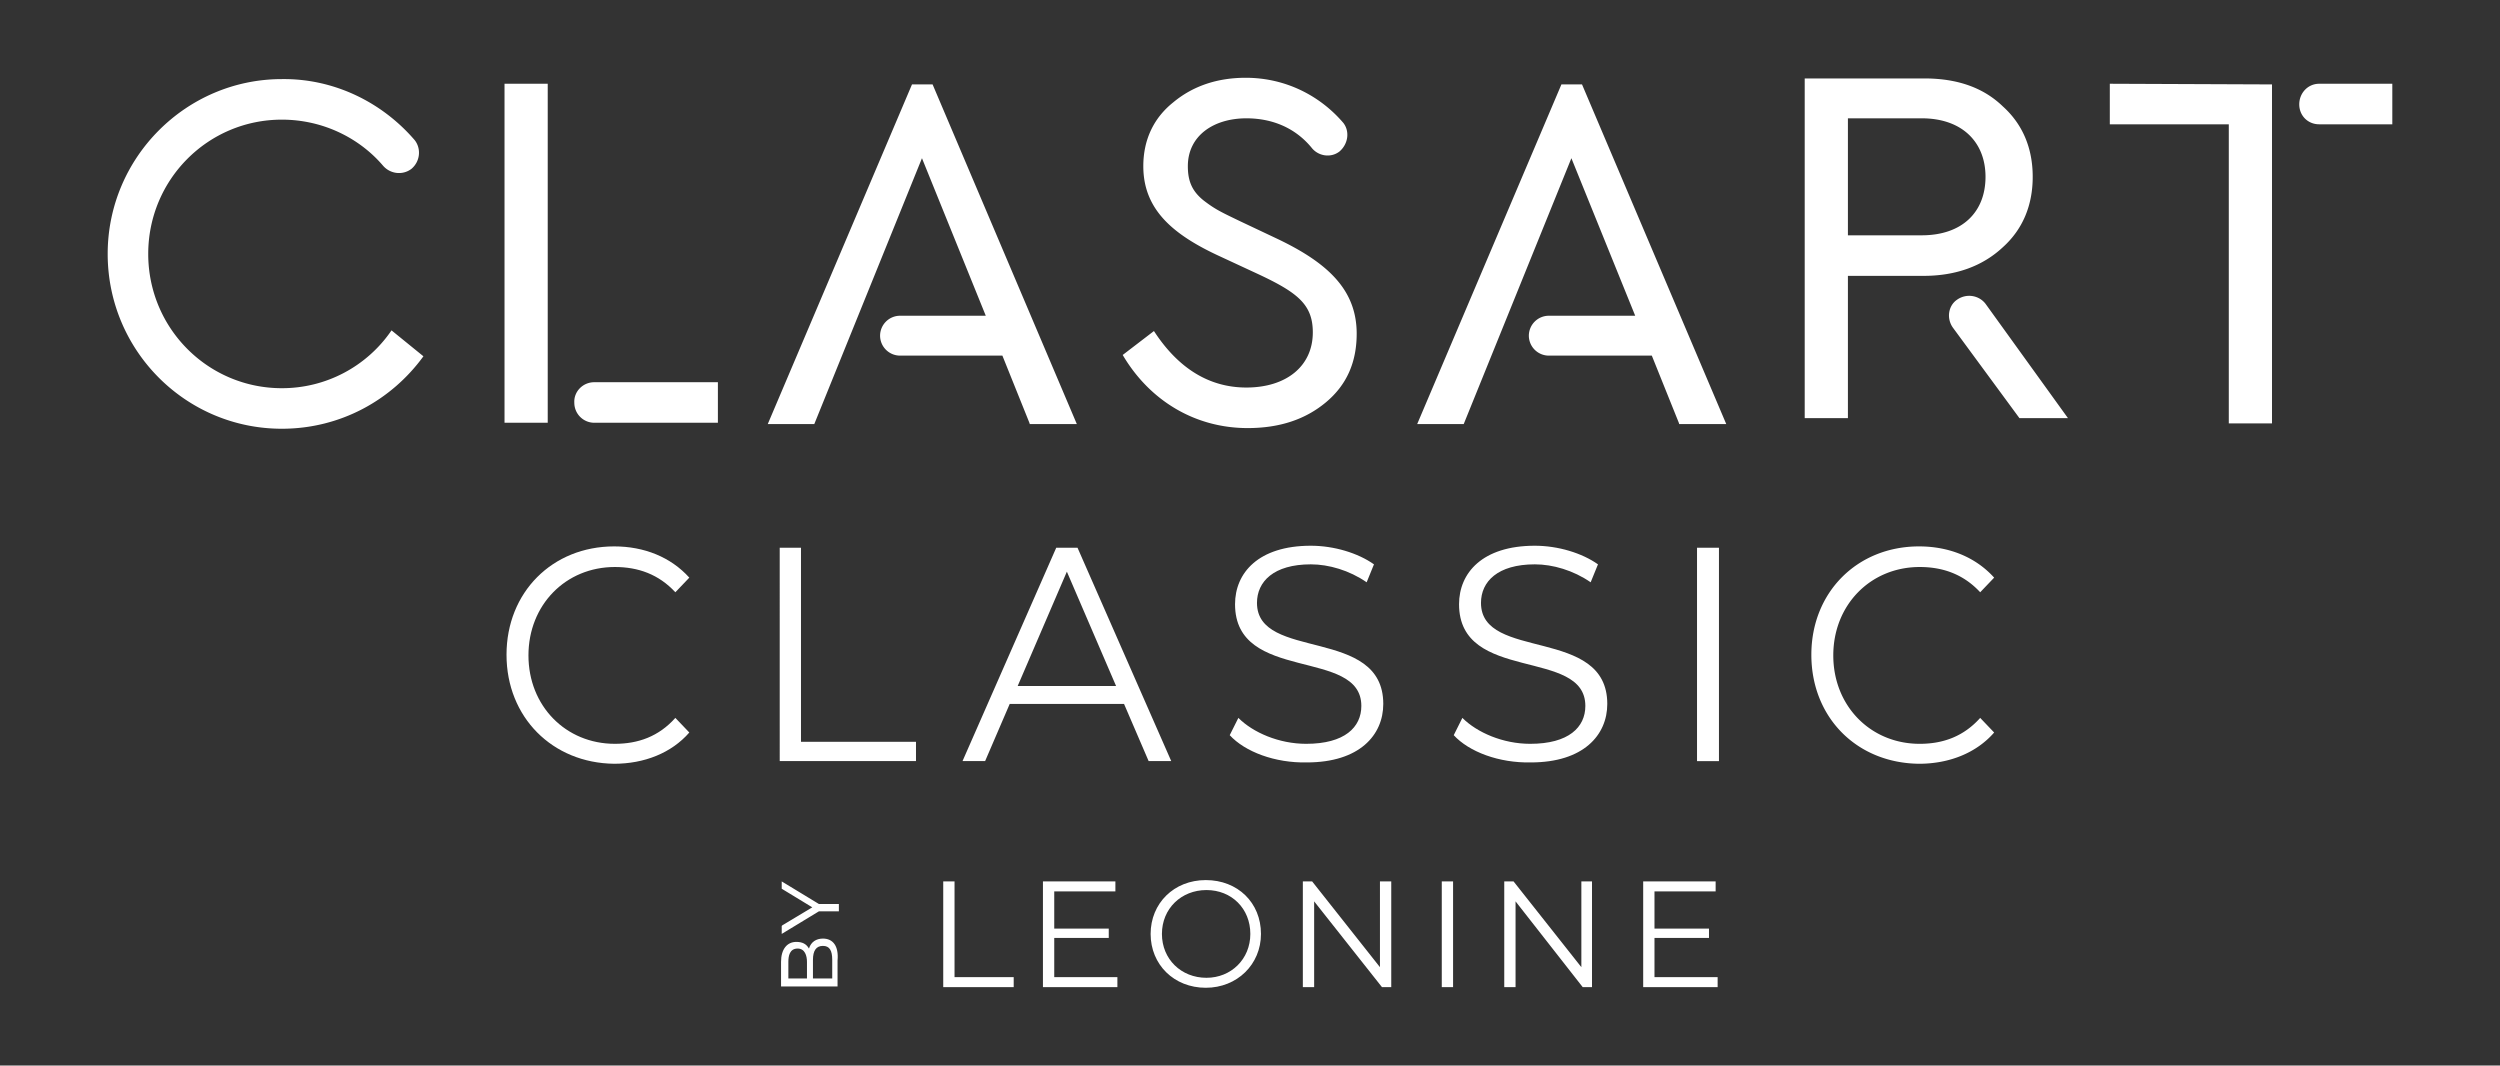
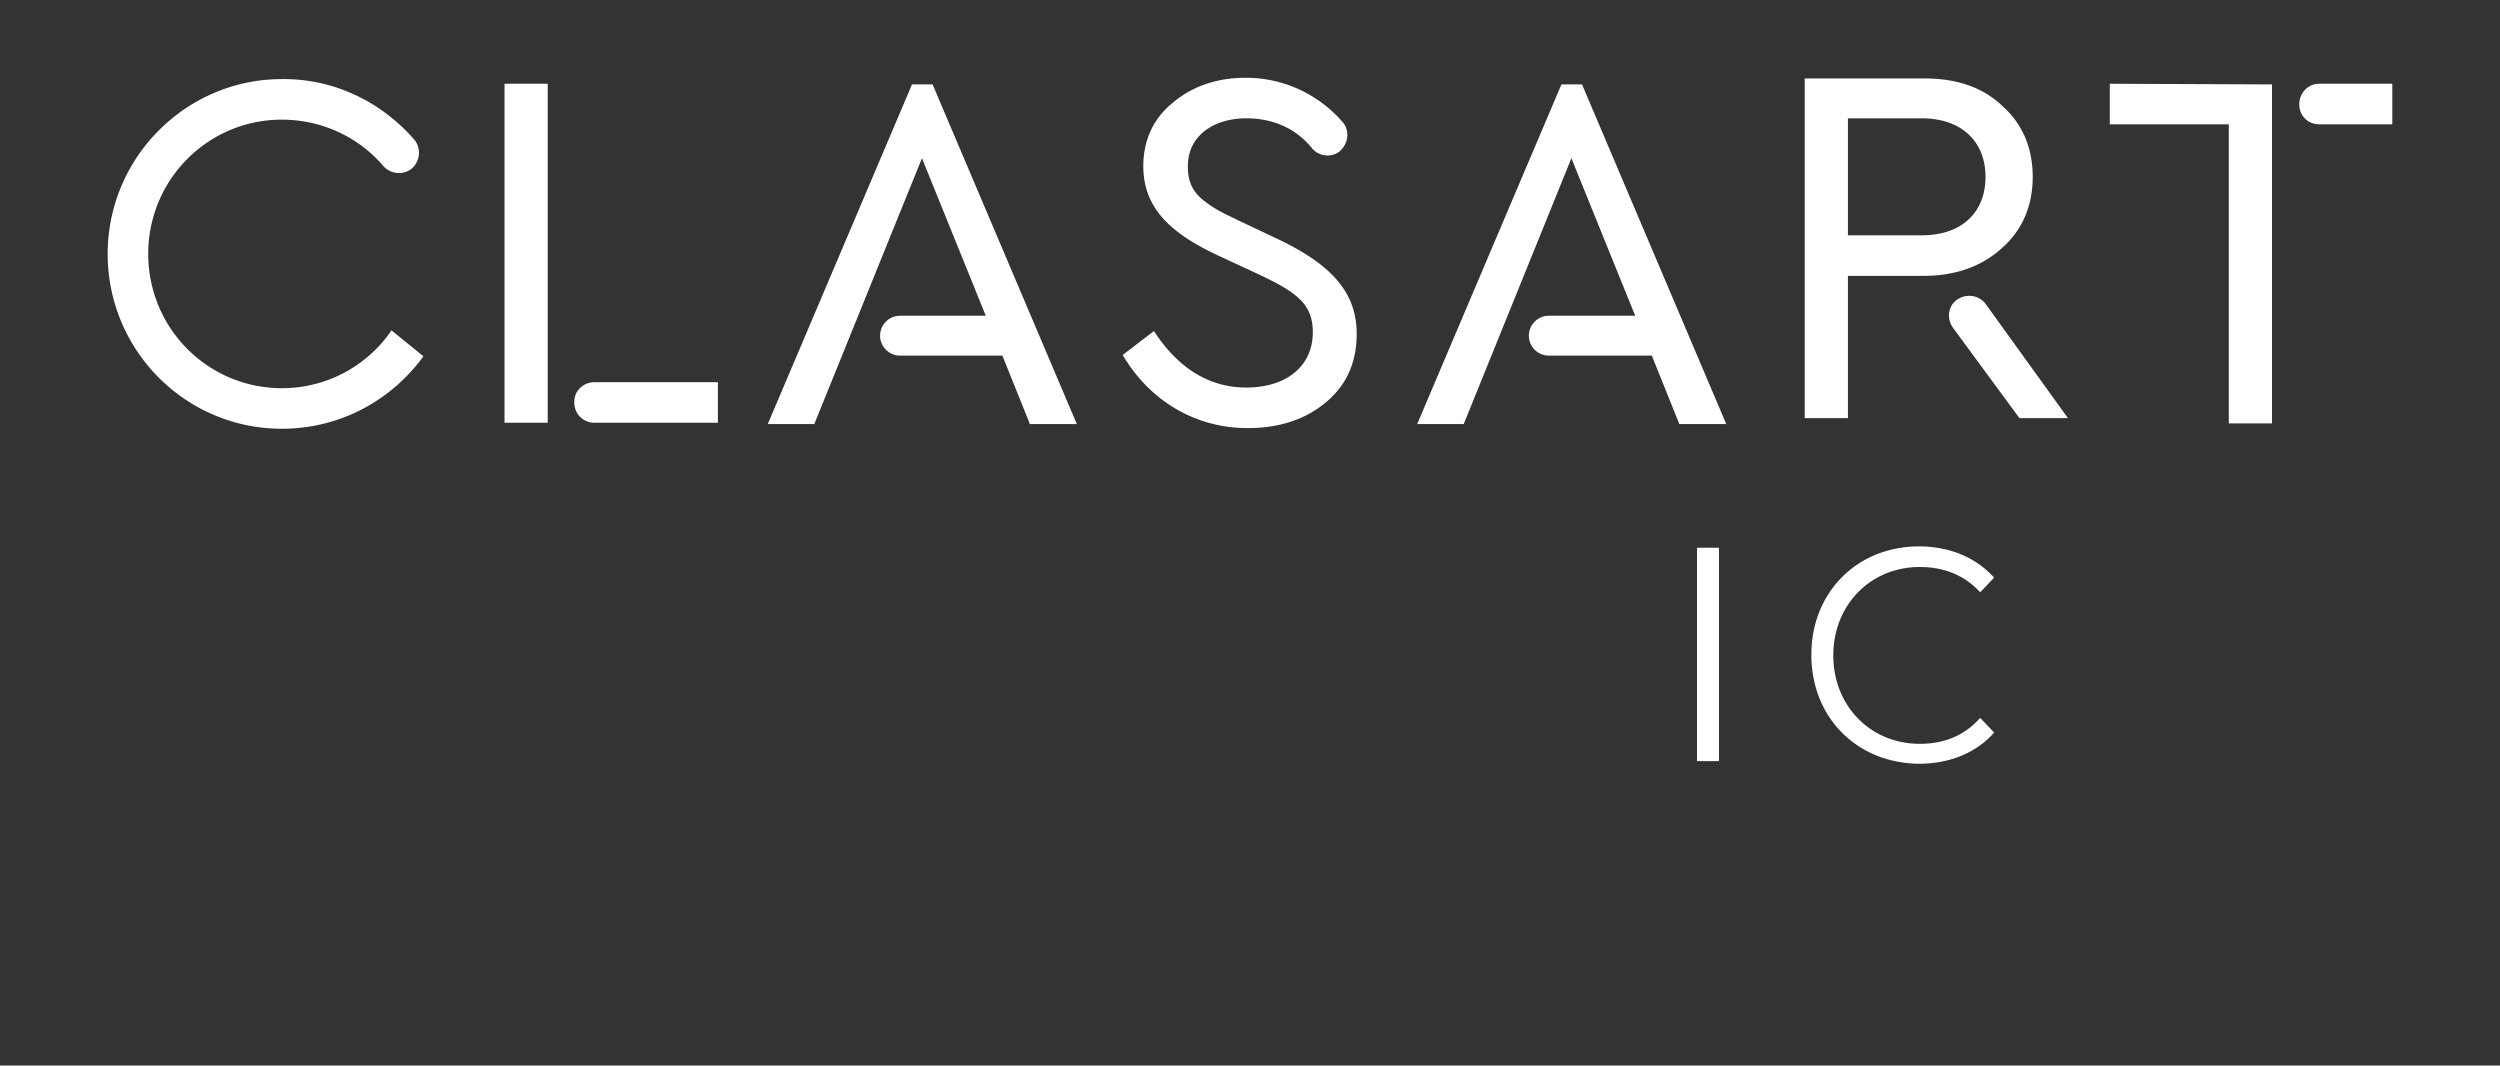
<svg xmlns="http://www.w3.org/2000/svg" xmlns:xlink="http://www.w3.org/1999/xlink" viewBox="0 0 376.1 160.3">
  <rect x="0" y="0" width="376.1" height="160.3" fill="#333333" stroke="none" />
  <g fill="#fff">
-     <path d="M141.9 132.6h1.7V147h8.9v1.5h-10.6v-15.9zm26.2 14.4v1.5h-11.2v-15.9h10.9v1.5h-9.2v5.6h8.2v1.4h-8.2v5.9h9.5zm5-6.5c0-4.6 3.5-8.1 8.3-8.1s8.3 3.4 8.3 8.1c0 4.6-3.6 8.1-8.3 8.1-4.8 0-8.3-3.5-8.3-8.1zm15 0c0-3.8-2.8-6.6-6.6-6.6s-6.7 2.8-6.7 6.6 2.9 6.6 6.7 6.6c3.7 0 6.6-2.8 6.6-6.6zm21.2-7.9v15.9h-1.4l-10.2-12.9v12.9H196v-15.9h1.4l10.2 12.9v-12.9h1.7zm7.6 0h1.7v15.9h-1.7v-15.9zm22.6 0v15.9h-1.4L228 135.6v12.9h-1.7v-15.9h1.4l10.2 12.9v-12.9h1.6zm18.9 14.4v1.5h-11.2v-15.9h10.9v1.5h-9.2v5.6h8.2v1.4h-8.2v5.9h9.5zm-134.6-5.8c-1 0-1.8.5-2.1 1.5-.4-.7-1-1-1.9-1-1.4 0-2.3 1.1-2.3 3v3.7h8.5v-3.9c.2-2.2-.7-3.3-2.2-3.3zm-5.2 6v-2.5c0-.9.2-2 1.4-2 1.1 0 1.4 1.1 1.4 2v2.5h-2.8zm5.2-4.9c1 0 1.4.7 1.4 2.1v2.8h-2.9v-2.8c0-1.4.5-2.1 1.5-2.1zm-.6-6.3l-5.6-3.4v1.1l4.6 2.8-4.5 2.7-.1.1v1.2l5.6-3.4h3V136zm-47-37.5c0-9.4 6.9-16.3 16.2-16.3 4.5 0 8.5 1.6 11.3 4.7l-2.1 2.2c-2.5-2.7-5.6-3.8-9.1-3.8-7.4 0-13 5.7-13 13.3s5.6 13.3 13 13.3c3.5 0 6.6-1.1 9.1-3.9l2.1 2.2c-2.7 3.1-6.8 4.7-11.3 4.7-9.3-.1-16.2-7-16.2-16.4zm41-16.1h3.3v29.2h17.3v2.9h-20.5V82.4zm51.9 23.5h-17.2l-3.7 8.6h-3.4l14.1-32.1h3.2l14.1 32.1h-3.4l-3.7-8.6zm-1.2-2.7L160.5 86l-7.4 17.2h14.8z" />
    <use xlink:href="#B" />
    <use xlink:href="#B" x="33.7" />
    <path d="M255.3 82.4h3.3v32.1h-3.3V82.4zm17.2 16.1c0-9.4 6.9-16.3 16.2-16.3 4.5 0 8.5 1.6 11.3 4.7l-2.1 2.2c-2.5-2.7-5.6-3.8-9.1-3.8-7.4 0-13 5.7-13 13.3s5.6 13.3 13 13.3c3.5 0 6.6-1.1 9.1-3.9l2.1 2.2c-2.7 3.1-6.8 4.7-11.3 4.7-9.4-.1-16.2-7-16.2-16.4zM154.9 63.7l-4.1-10.2h-15.4a3.01 3.01 0 0 1-3-3 3.01 3.01 0 0 1 3-3h12.9l-9.6-23.7-16.2 40h-7l21.7-51.1h3.1L162 63.8h-7.1zm97.7 0l-4.1-10.2H233a3.01 3.01 0 0 1-3-3 3.01 3.01 0 0 1 3-3h13l-9.6-23.7-16.2 40h-7l21.7-51.1h3.1l21.7 51.1h-7.1zM89.4 57.5H108v6.1H89.4a3.01 3.01 0 0 1-3-3h0c-.1-1.7 1.3-3.1 3-3.1zm-7 6.1v-51h-6.5v51h6.5zm266.5-51h11v6.1h-11c-1.7 0-3-1.3-3-3h0c0-1.7 1.3-3.1 3-3.1zm-31.5 0h0v6.1h17.9v45h6.5v-51l-24.4-.1zm-115.3 5.9c1 1.3.7 3.2-.6 4.3h0c-1.3 1-3.2.7-4.2-.6-2.4-2.9-5.8-4.4-9.8-4.4-4.9 0-8.8 2.6-8.8 7.2 0 2.2.6 3.7 2.3 5.1 1.8 1.4 2.7 1.8 5.6 3.2l5.5 2.6c7.8 3.7 12 7.8 12 14.3 0 4.3-1.5 7.7-4.6 10.3s-7 3.9-11.8 3.9c-8 0-14.8-4.2-18.8-11l4.7-3.6c3.7 5.7 8.4 8.5 13.9 8.5 6 0 10-3.2 10-8.3 0-4.2-2.3-6-8.3-8.8l-5.6-2.6C176.4 35.3 172 31.5 172 25c0-3.9 1.5-7.2 4.5-9.6 3-2.5 6.7-3.7 10.9-3.7 6 0 11.2 2.7 14.7 6.8zM62.4 21.1c1 1.3.8 3.2-.5 4.3h0c-1.3 1-3.2.8-4.3-.5C54 20.7 48.5 18 42.4 18c-11.1 0-20.1 9-20.1 20.2s9 20.2 20.1 20.2a19.92 19.92 0 0 0 16.5-8.7l4.8 3.9c-4.8 6.6-12.5 10.9-21.3 10.9-14.5 0-26.2-11.8-26.2-26.3S28 11.9 42.4 11.9c8-.1 15.2 3.6 20 9.2zM278 17.8v17.6h11.1c6.1 0 9.6-3.5 9.6-8.8 0-5.2-3.5-8.8-9.6-8.8H278zm20.7 27.9l12.4 17.2h-7.3l-10-13.6c-1-1.4-.7-3.3.6-4.2h0c1.4-1 3.3-.7 4.3.6zm-9.3-4.2H278v21.4h-6.5V11.8h18c5 0 8.9 1.4 11.8 4.2 3 2.7 4.5 6.3 4.5 10.6s-1.5 7.9-4.5 10.6c-3 2.8-7 4.3-11.9 4.3z" />
  </g>
  <defs>
-     <path id="B" d="M185 110.6l1.3-2.6c2.2 2.2 6.1 3.9 10.2 3.9 5.8 0 8.3-2.5 8.3-5.7 0-8.8-19-3.4-19-15.3 0-4.7 3.5-8.8 11.4-8.8 3.5 0 7.1 1.1 9.5 2.8l-1.1 2.7c-2.6-1.8-5.7-2.7-8.4-2.7-5.6 0-8.1 2.6-8.1 5.8 0 8.8 19 3.5 19 15.2 0 4.7-3.6 8.8-11.5 8.8-4.8.1-9.3-1.6-11.6-4.1z" />
-   </defs>
+     </defs>
</svg>